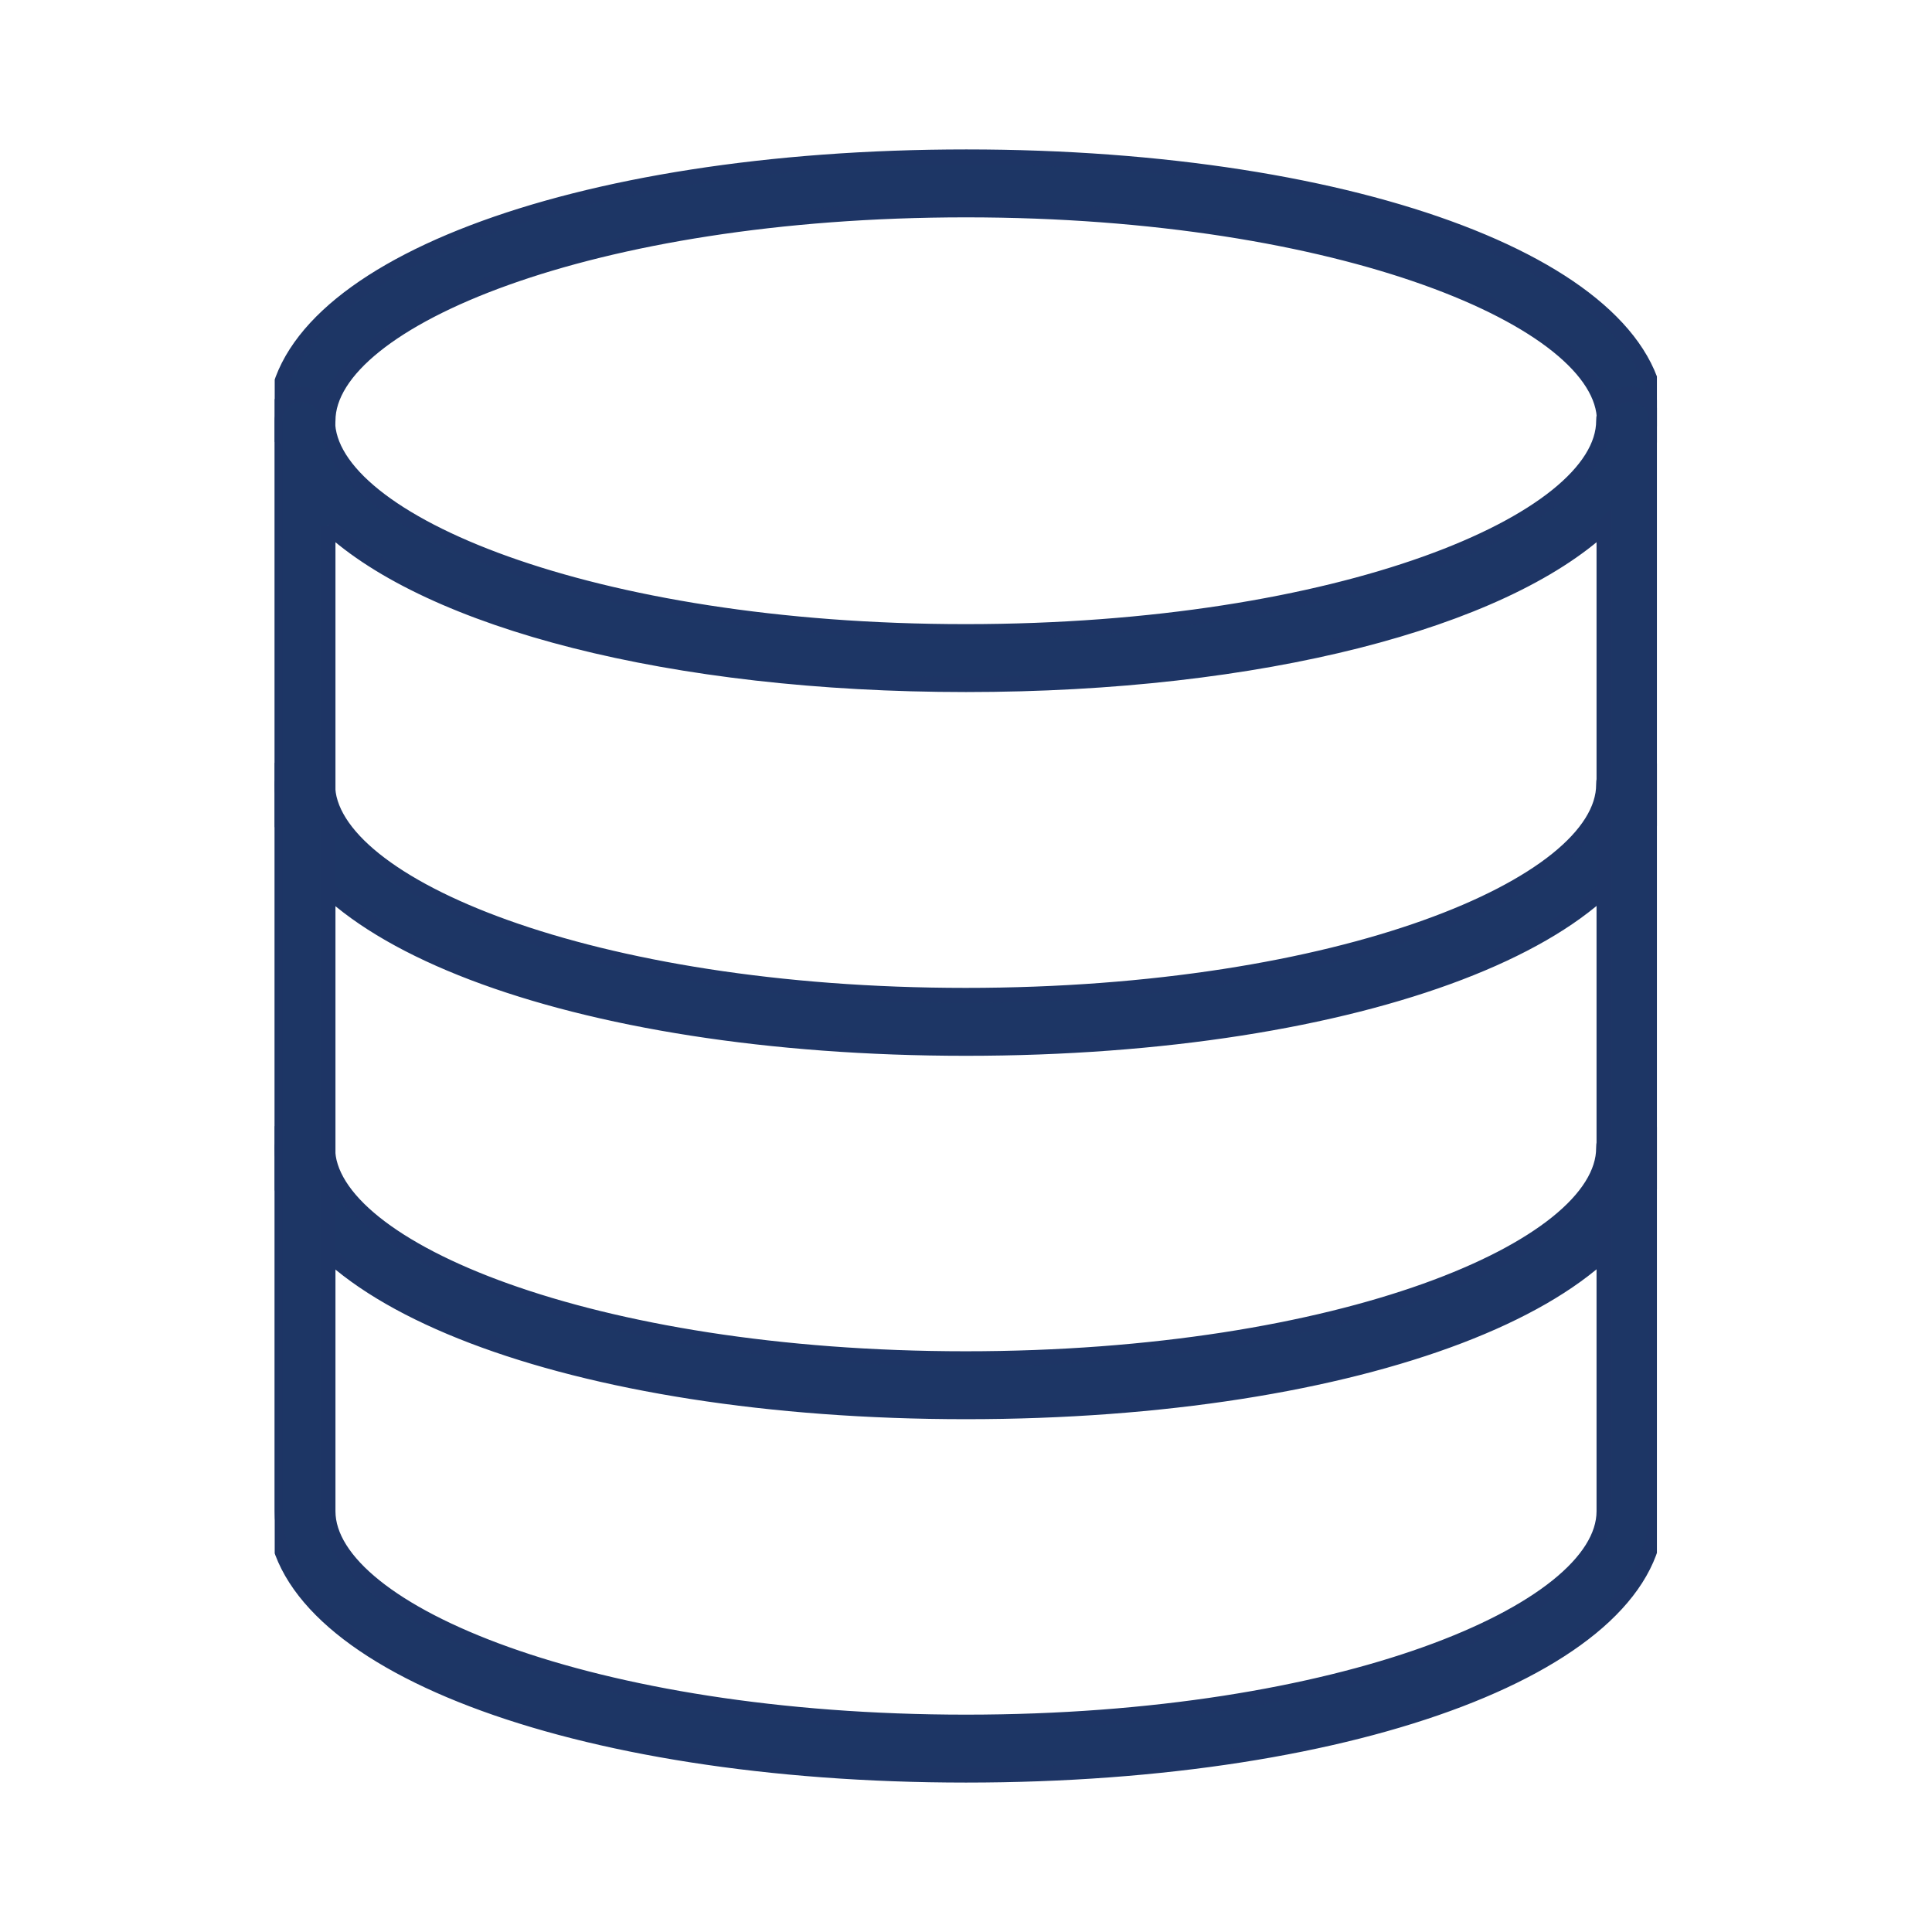
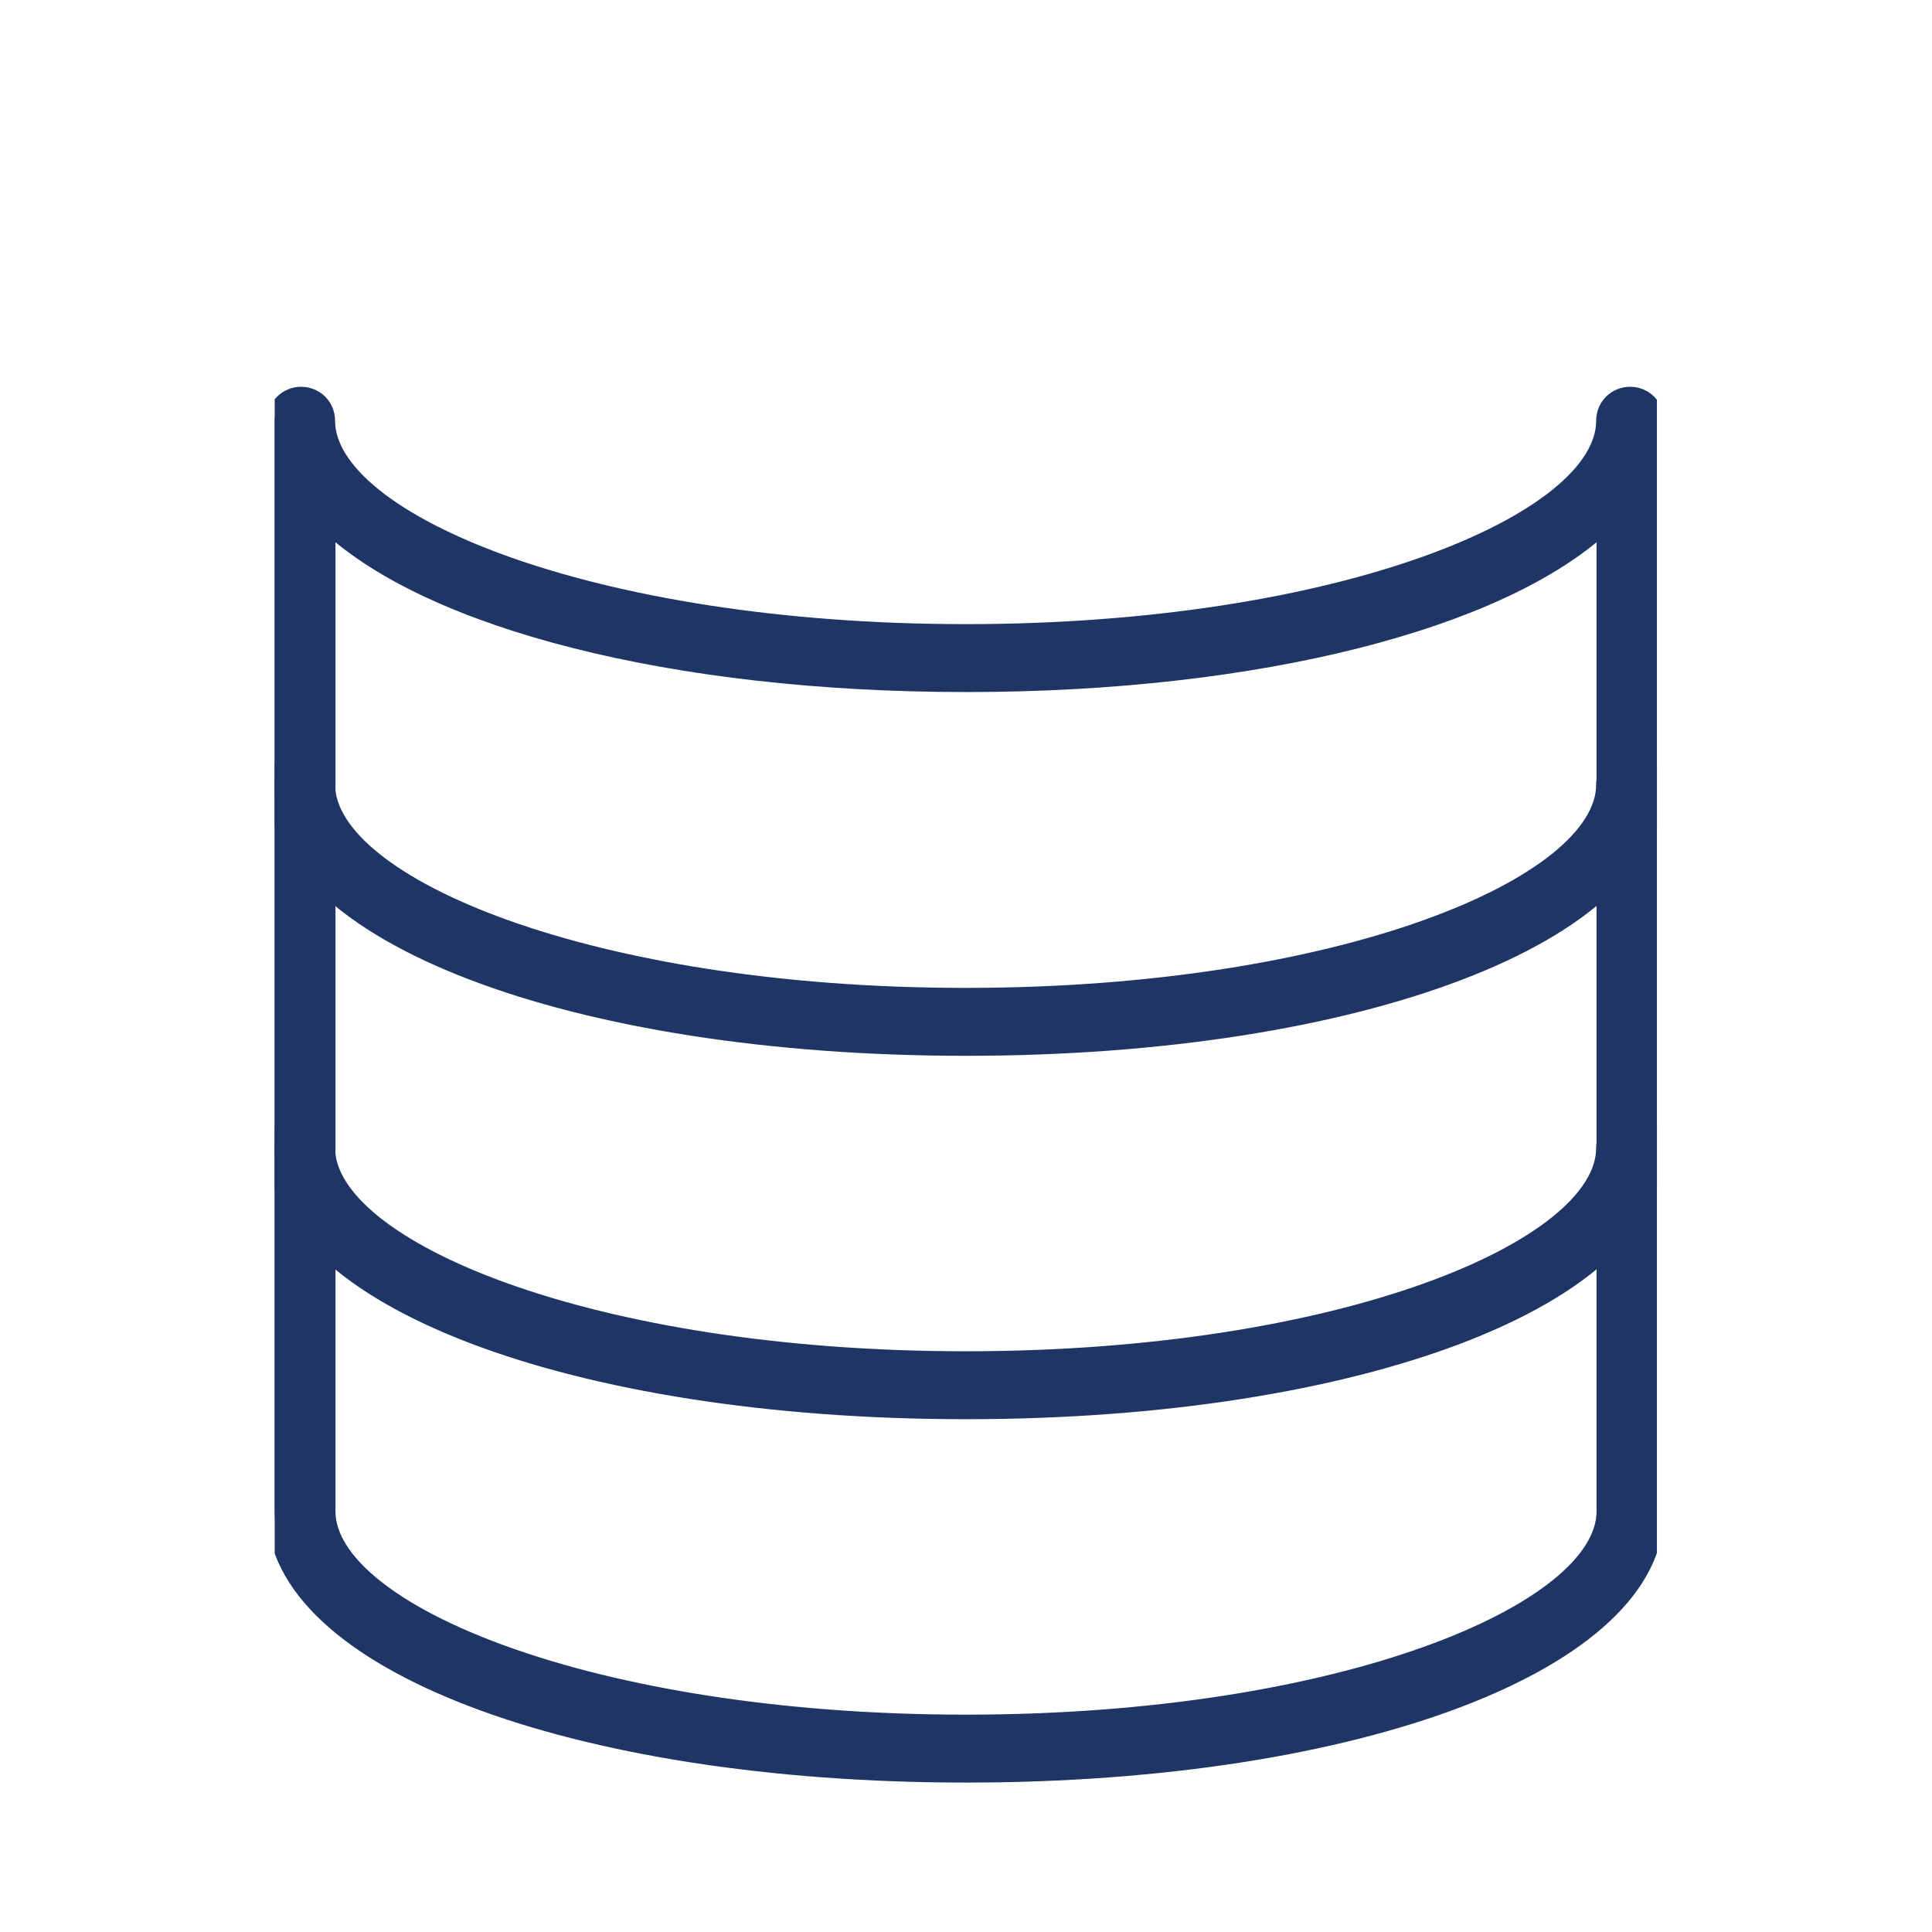
<svg xmlns="http://www.w3.org/2000/svg" xmlns:xlink="http://www.w3.org/1999/xlink" version="1.1" id="Layer_1" x="0px" y="0px" viewBox="0 0 512 512" style="enable-background:new 0 0 512 512;" xml:space="preserve">
  <style type="text/css">
	
		.st0{clip-path:url(#SVGID_00000055686629451970358170000014793925940124689853_);fill:#1D3665;stroke:#1E3565;stroke-width:4;stroke-miterlimit:10;}
	.st1{fill:none;stroke:#1E3565;stroke-width:19;stroke-linecap:square;stroke-miterlimit:10;}
	.st2{fill:none;stroke:#1E3565;stroke-width:19;stroke-linecap:square;stroke-linejoin:round;stroke-miterlimit:10;}
	.st3{fill:none;stroke:#1E3565;stroke-width:19;stroke-miterlimit:10;}
	.st4{fill:none;stroke:#1F1F1F;stroke-width:19;stroke-miterlimit:10;}
</style>
  <g>
    <defs>
      <rect id="SVGID_1_" x="72.8" y="31.2" width="366.3" height="449.7" />
    </defs>
    <clipPath id="SVGID_00000072975568650676484020000014020860731161823618_">
      <use xlink:href="#SVGID_1_" style="overflow:visible;" />
    </clipPath>
-     <path style="clip-path:url(#SVGID_00000072975568650676484020000014020860731161823618_);fill:#1D3665;stroke:#1E3565;stroke-width:4;stroke-miterlimit:10;" d="   M432.2,118.5c-3.9,0-7-3.1-7-7c0-26.4-69.5-55.9-169.2-55.9c-99.7,0-169.1,29.5-169.1,55.9c0,3.9-3.1,7-7,7c-3.9,0-7-3.1-7-7   c0-39.9,78.7-69.9,183.2-69.9c104.4,0,183.2,30,183.2,69.9C439.2,115.4,436,118.5,432.2,118.5" />
    <path style="clip-path:url(#SVGID_00000072975568650676484020000014020860731161823618_);fill:#1D3665;stroke:#1E3565;stroke-width:4;stroke-miterlimit:10;" d="   M256,277.8c-104.4,0-183.2-30.1-183.2-69.9c0-3.9,3.1-7,7-7s7,3.1,7,7c0,26.4,69.5,55.9,169.1,55.9s169.1-29.4,169.1-55.9   c0-3.9,3.1-7,7-7c3.9,0,7,3.1,7,7C439.2,247.7,360.4,277.8,256,277.8" />
    <path style="clip-path:url(#SVGID_00000072975568650676484020000014020860731161823618_);fill:#1D3665;stroke:#1E3565;stroke-width:4;stroke-miterlimit:10;" d="   M256,374.1c-104.4,0-183.2-30.1-183.2-69.9c0-3.9,3.1-7,7-7s7,3.1,7,7c0,26.4,69.5,55.9,169.1,55.9s169.1-29.4,169.1-55.9   c0-3.9,3.1-7,7-7c3.9,0,7,3.1,7,7C439.2,344,360.4,374.1,256,374.1" />
    <path style="clip-path:url(#SVGID_00000072975568650676484020000014020860731161823618_);fill:#1D3665;stroke:#1E3565;stroke-width:4;stroke-miterlimit:10;" d="   M86.9,139.3v261.2c0,26.4,69.5,55.9,169.1,55.9s169.1-29.5,169.1-55.9V139.3c-27.1,25.2-90.9,42.1-169.1,42.1S114,164.5,86.9,139.3    M256,470.4c-104.4,0-183.2-30.1-183.2-69.9v-289c0-3.9,3.1-7,7-7s7,3.1,7,7c0,26.4,69.5,55.9,169.1,55.9s169.1-29.4,169.1-55.9   c0-3.9,3.1-7,7-7c3.9,0,7,3.1,7,7v289C439.2,440.4,360.4,470.4,256,470.4" />
  </g>
</svg>